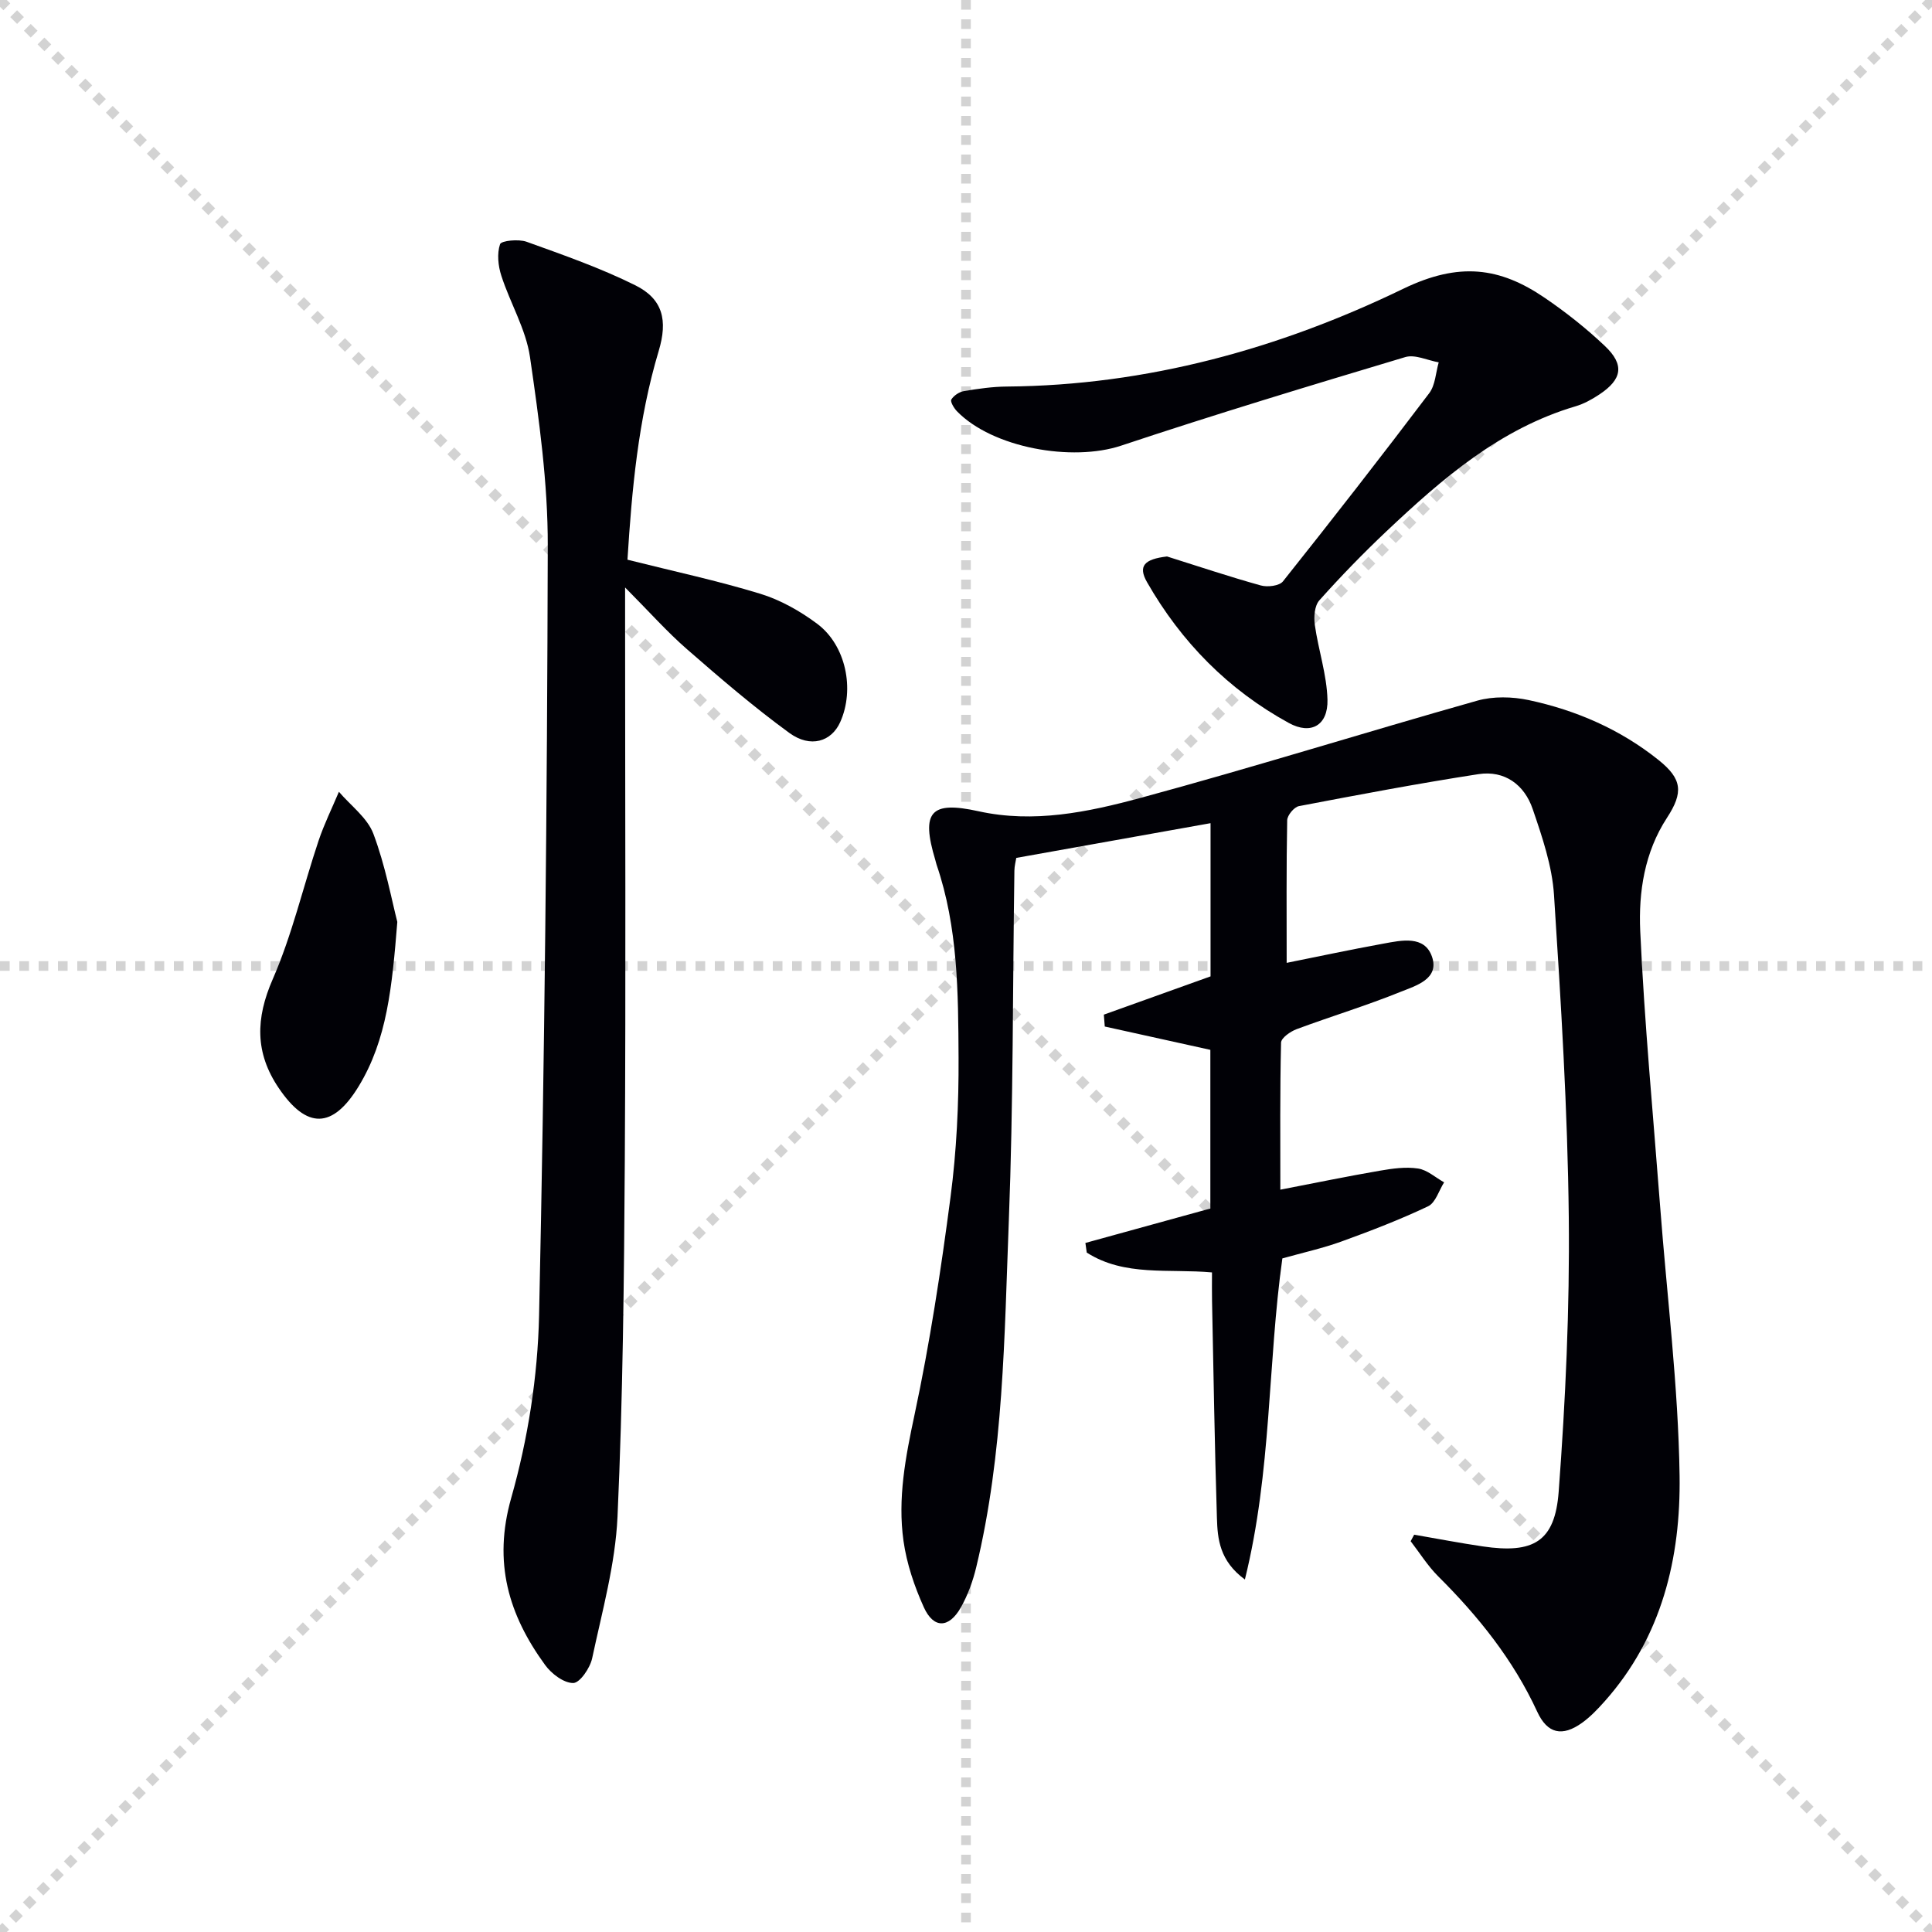
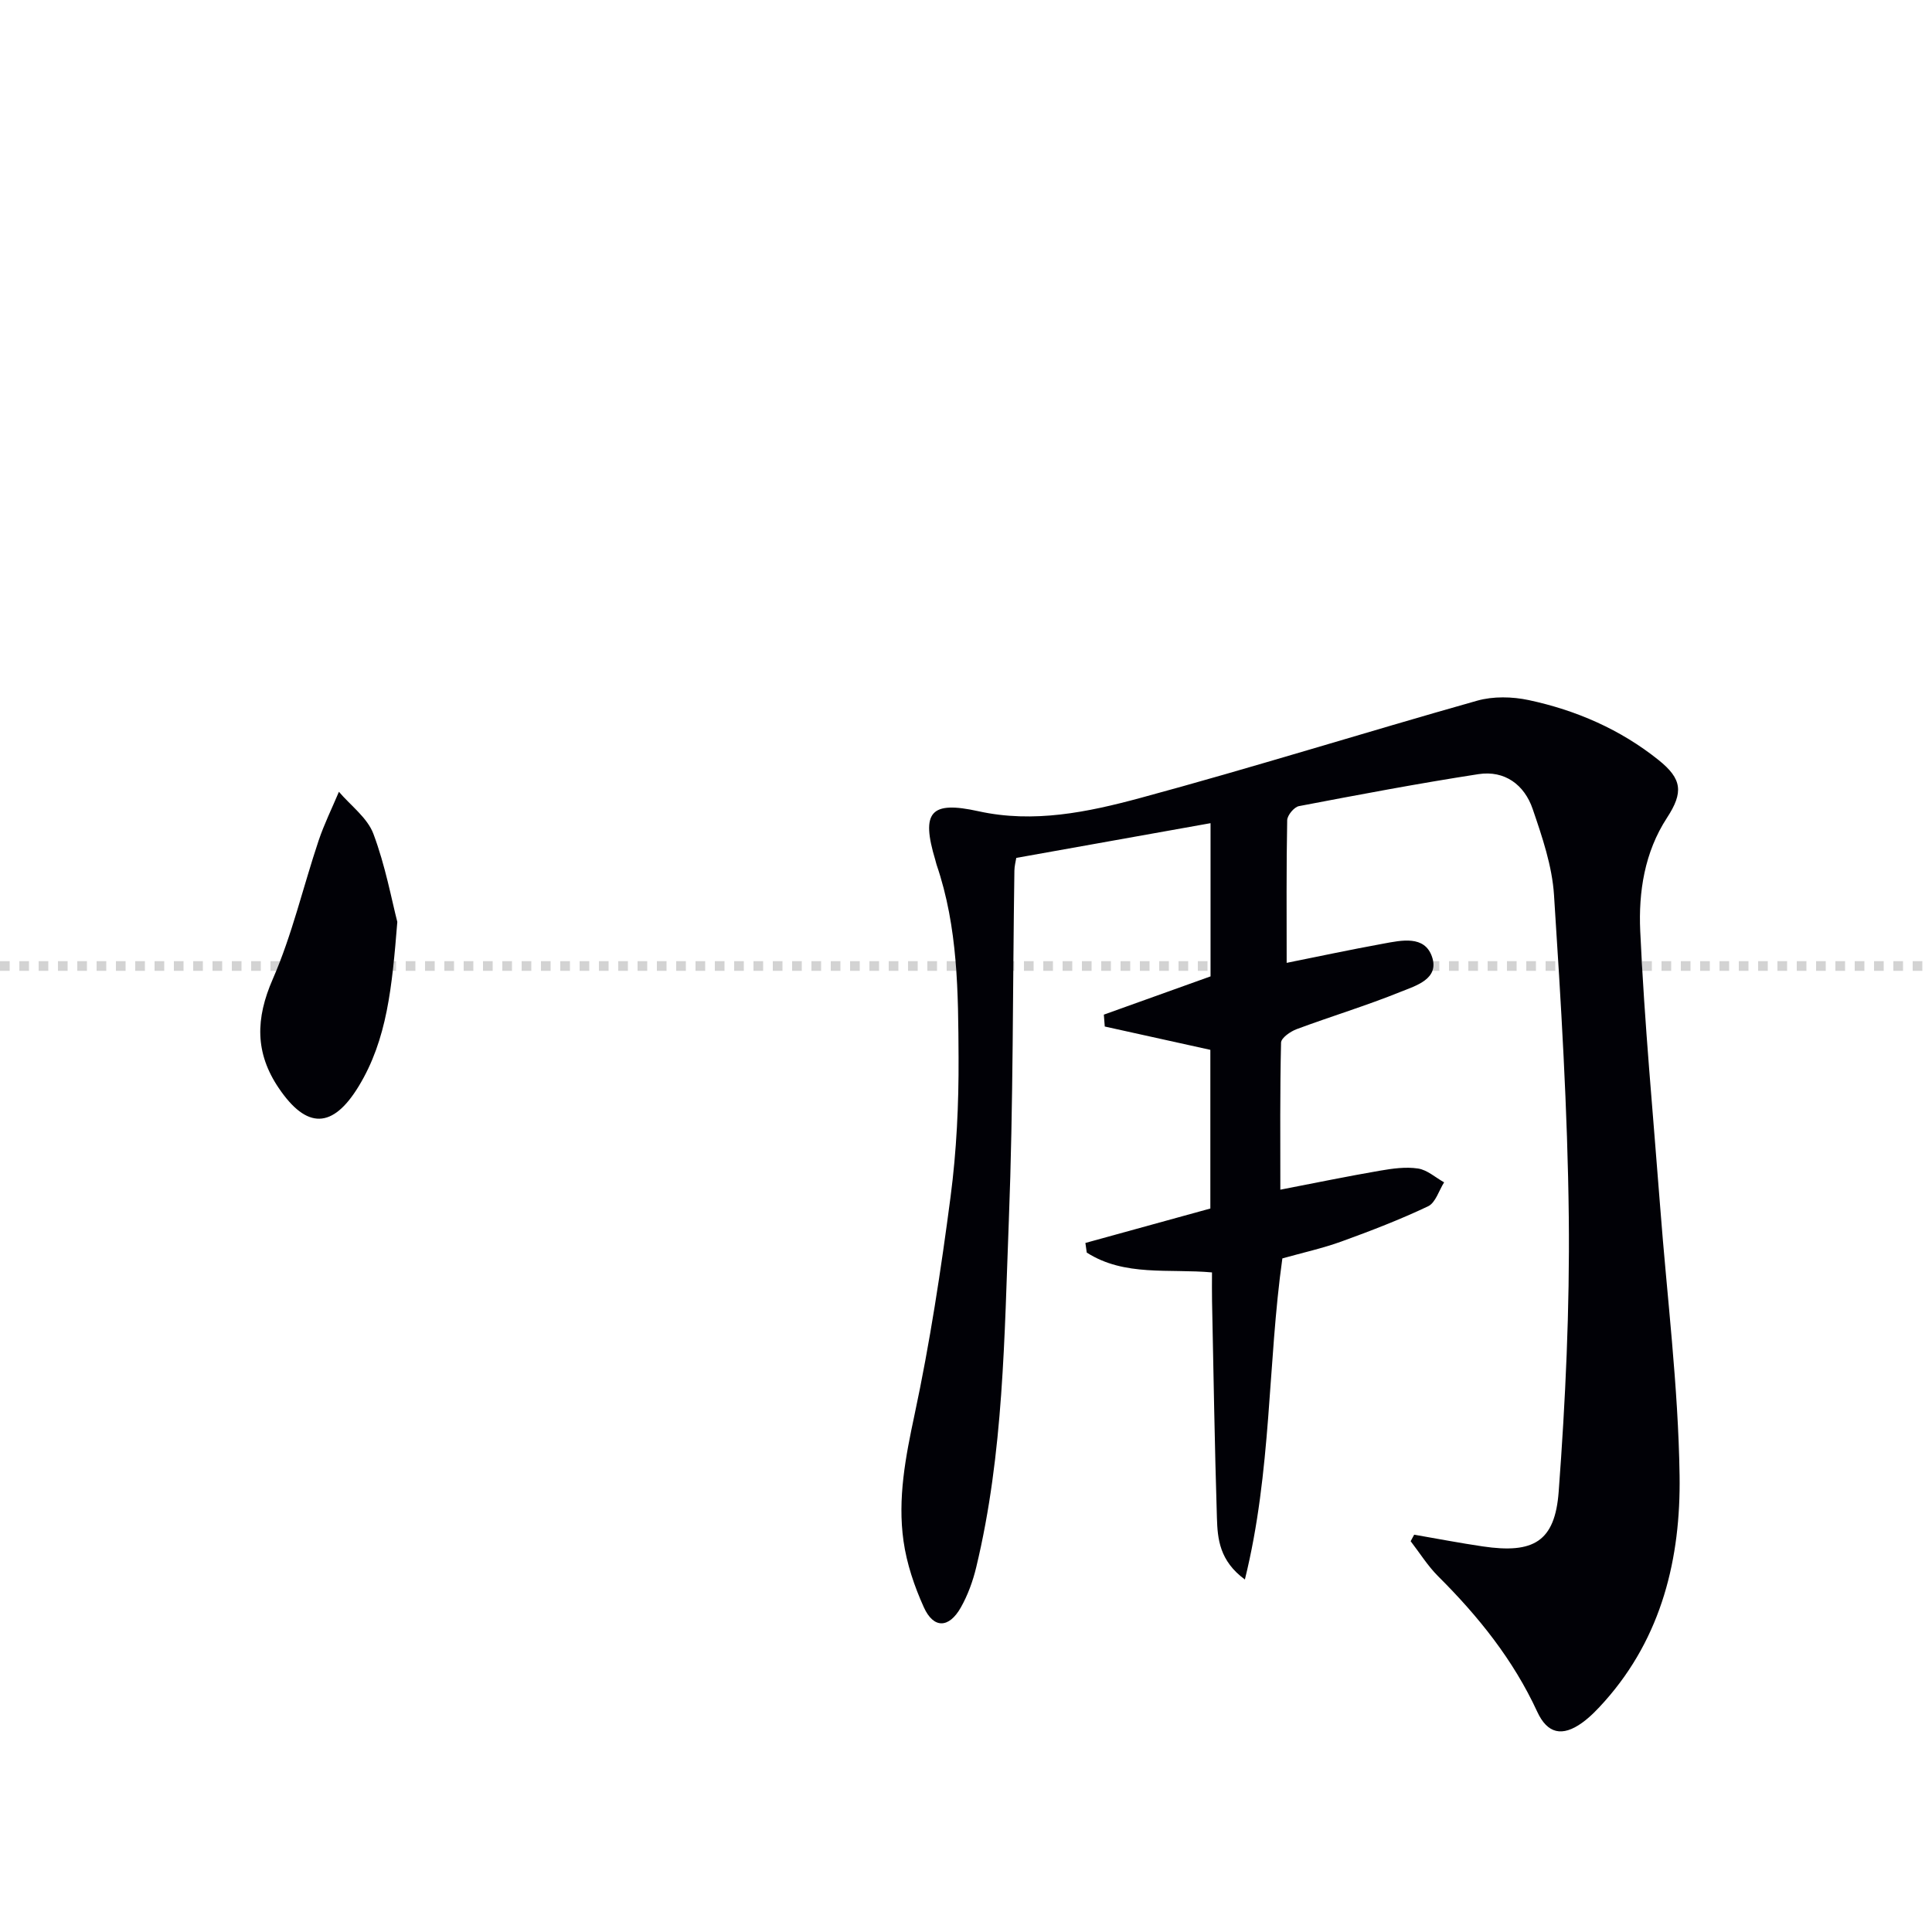
<svg xmlns="http://www.w3.org/2000/svg" enable-background="new 0 0 400 400" viewBox="0 0 400 400">
  <g stroke="lightgray" stroke-dasharray="1,1" stroke-width="1" transform="scale(2, 2)">
-     <line x1="0" y1="0" x2="200" y2="200" />
-     <line x1="200" y1="0" x2="0" y2="200" />
-     <line x1="100" y1="0" x2="100" y2="200" />
    <line x1="0" y1="100" x2="200" y2="100" />
  </g>
  <g fill="#010106">
    <path d="m257.74 327.02c-5.25-3.86-5.66-8.39-5.79-12.74-.47-14.97-.7-29.94-1.01-44.91-.04-1.81-.01-3.62-.01-5.93-8.93-.81-18.12.9-25.93-4.11-.09-.66-.19-1.33-.28-1.99 8.48-2.34 16.96-4.68 25.87-7.13 0-10.68 0-21.77 0-32.85-7.28-1.61-14.57-3.22-21.86-4.83-.06-.82-.12-1.64-.19-2.46 7.31-2.62 14.62-5.24 22.09-7.92 0-10.41 0-20.99 0-31.72-13.51 2.42-26.72 4.78-40.22 7.19-.12.74-.38 1.69-.39 2.64-.36 24.13-.22 48.29-1.15 72.4-.93 24.03-1.07 48.21-6.75 71.81-.69 2.88-1.74 5.77-3.19 8.34-2.46 4.34-5.64 4.42-7.66-.04-1.96-4.34-3.55-9.03-4.21-13.73-1.24-8.8.42-17.39 2.28-26.11 3.18-14.89 5.48-30.01 7.46-45.12 1.25-9.53 1.71-19.23 1.66-28.85-.07-13.43-.11-26.96-4.55-39.93-.11-.31-.16-.65-.26-.96-3.02-10.02-.98-12.3 8.94-10.11 11.42 2.52 22.62.19 33.46-2.74 23.37-6.32 46.48-13.57 69.78-20.15 3.33-.94 7.27-.85 10.69-.12 9.82 2.1 18.96 6.07 26.86 12.4 4.91 3.93 5.18 6.71 1.75 11.97-4.66 7.14-5.9 15.37-5.54 23.41.87 19.07 2.68 38.1 4.13 57.14 1.41 18.55 3.75 37.08 4.02 55.64.25 17-3.64 33.4-15.51 46.73-1.43 1.6-2.94 3.2-4.68 4.45-4.09 2.93-7.17 2.28-9.28-2.29-4.96-10.76-12.2-19.77-20.52-28.05-2.16-2.16-3.81-4.83-5.69-7.26.24-.45.48-.9.73-1.35 4.74.82 9.46 1.73 14.22 2.43 10.46 1.54 14.93-.95 15.7-11.36 1.41-18.88 2.29-37.85 2.09-56.77-.24-22.26-1.62-44.52-3.06-66.75-.39-6.01-2.44-12.01-4.41-17.78-1.71-5.02-5.78-8.07-11.24-7.23-12.43 1.92-24.8 4.26-37.16 6.62-1 .19-2.41 1.9-2.43 2.92-.19 9.77-.11 19.55-.11 29.53 6.12-1.23 13.05-2.71 20.02-3.98 3.76-.69 8.53-1.77 10.07 2.71 1.58 4.61-3.35 6-6.48 7.26-7.06 2.86-14.38 5.07-21.53 7.73-1.3.48-3.22 1.82-3.24 2.8-.24 9.95-.15 19.91-.15 30.44 7.28-1.41 13.93-2.78 20.61-3.93 2.6-.45 5.35-.84 7.9-.45 1.9.28 3.6 1.86 5.4 2.86-1.08 1.7-1.78 4.23-3.32 4.96-5.82 2.76-11.87 5.09-17.94 7.29-3.89 1.41-7.97 2.3-12.23 3.5-3.05 21.68-2.2 44.03-7.76 66.48z" />
-     <path d="m129.91 115.88c9.55 2.4 18.62 4.34 27.46 7.04 4.19 1.28 8.27 3.58 11.81 6.22 5.99 4.48 7.82 13.61 4.77 20.38-1.81 4.02-6.13 5.42-10.52 2.23-7.37-5.37-14.32-11.34-21.2-17.34-4.11-3.58-7.76-7.7-12.81-12.78v6.98c0 37.16.16 74.32-.06 111.49-.15 24.64-.4 49.3-1.51 73.91-.45 9.84-3.18 19.6-5.25 29.32-.43 2.01-2.54 5.1-3.91 5.12-1.96.02-4.51-1.91-5.83-3.73-7.57-10.39-10.81-21.22-7.02-34.58 3.46-12.18 5.49-25.12 5.77-37.77 1.15-53.1 1.67-106.22 1.8-159.34.03-13.04-1.8-26.15-3.68-39.1-.84-5.77-4.1-11.16-5.93-16.83-.67-2.05-.93-4.59-.27-6.54.25-.74 3.83-1.1 5.48-.51 7.61 2.74 15.31 5.43 22.53 9.02 5.71 2.84 6.74 7.25 4.84 13.58-4.27 14.24-5.57 28.89-6.47 43.23z" />
-     <path d="m241.62 115.21c6.46 2.03 12.89 4.19 19.41 6 1.39.39 3.84.1 4.59-.84 10.25-12.87 20.36-25.85 30.29-38.97 1.26-1.67 1.34-4.23 1.96-6.38-2.32-.41-4.9-1.69-6.92-1.09-19.67 5.89-39.33 11.84-58.81 18.33-10.16 3.39-26.64.48-34.02-7.12-.62-.64-1.42-2-1.16-2.42.51-.83 1.65-1.59 2.63-1.75 2.94-.49 5.92-.92 8.89-.94 28.95-.23 56.4-7.83 82.02-20.23 11.59-5.61 20.02-4.49 29.35 1.88 4.37 2.98 8.58 6.31 12.42 9.95 4.12 3.9 3.59 6.91-1.17 10.06-1.51 1-3.17 1.92-4.9 2.43-15.68 4.64-27.6 14.98-39.12 25.85-4.84 4.57-9.49 9.36-13.92 14.32-1 1.12-1.18 3.44-.94 5.09.73 5.19 2.49 10.32 2.62 15.5.13 5.29-3.41 7.32-7.99 4.81-12.54-6.86-22.28-16.76-29.36-29.14-1.94-3.38-.55-4.79 4.13-5.34z" />
    <path d="m82.26 190.87c-1.09 13.46-2.1 24.36-8.02 34.07-5.37 8.79-10.73 8.9-16.53.33-4.94-7.29-4.81-14.39-1.24-22.55 4.01-9.18 6.29-19.12 9.49-28.67 1.16-3.45 2.79-6.75 4.21-10.12 2.45 2.88 5.89 5.38 7.14 8.71 2.48 6.6 3.77 13.65 4.95 18.23z" />
  </g>
</svg>